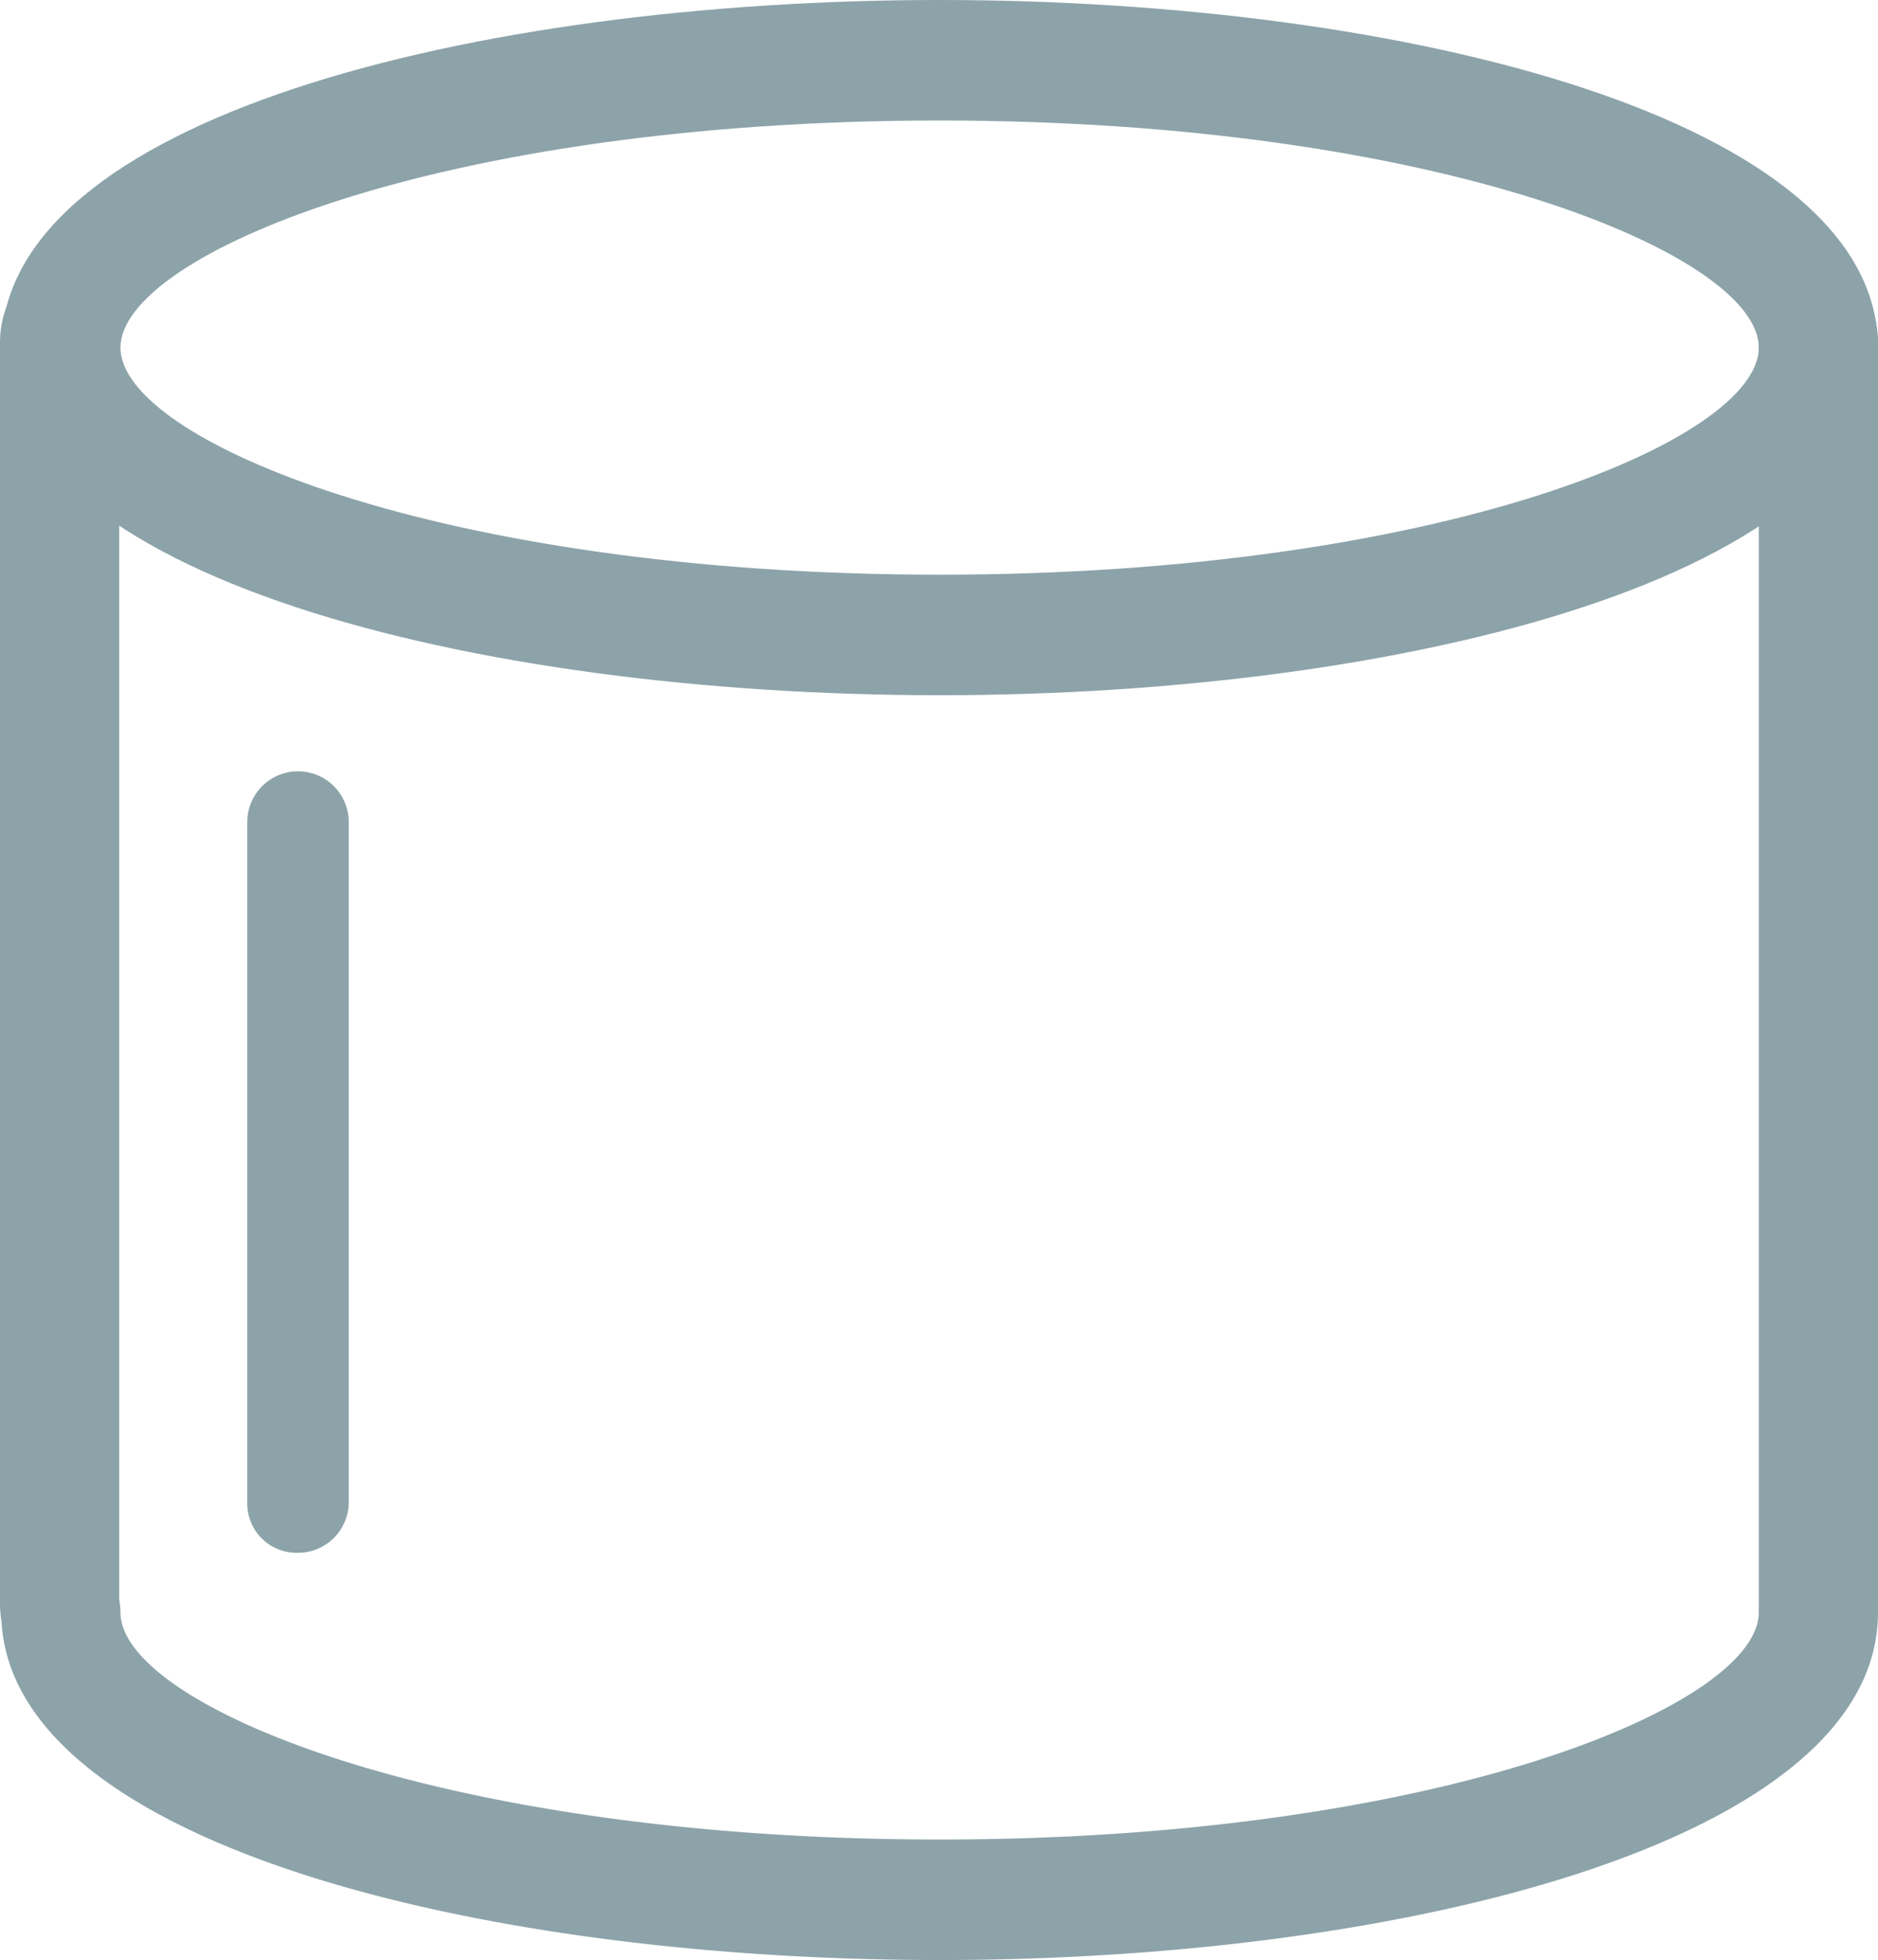
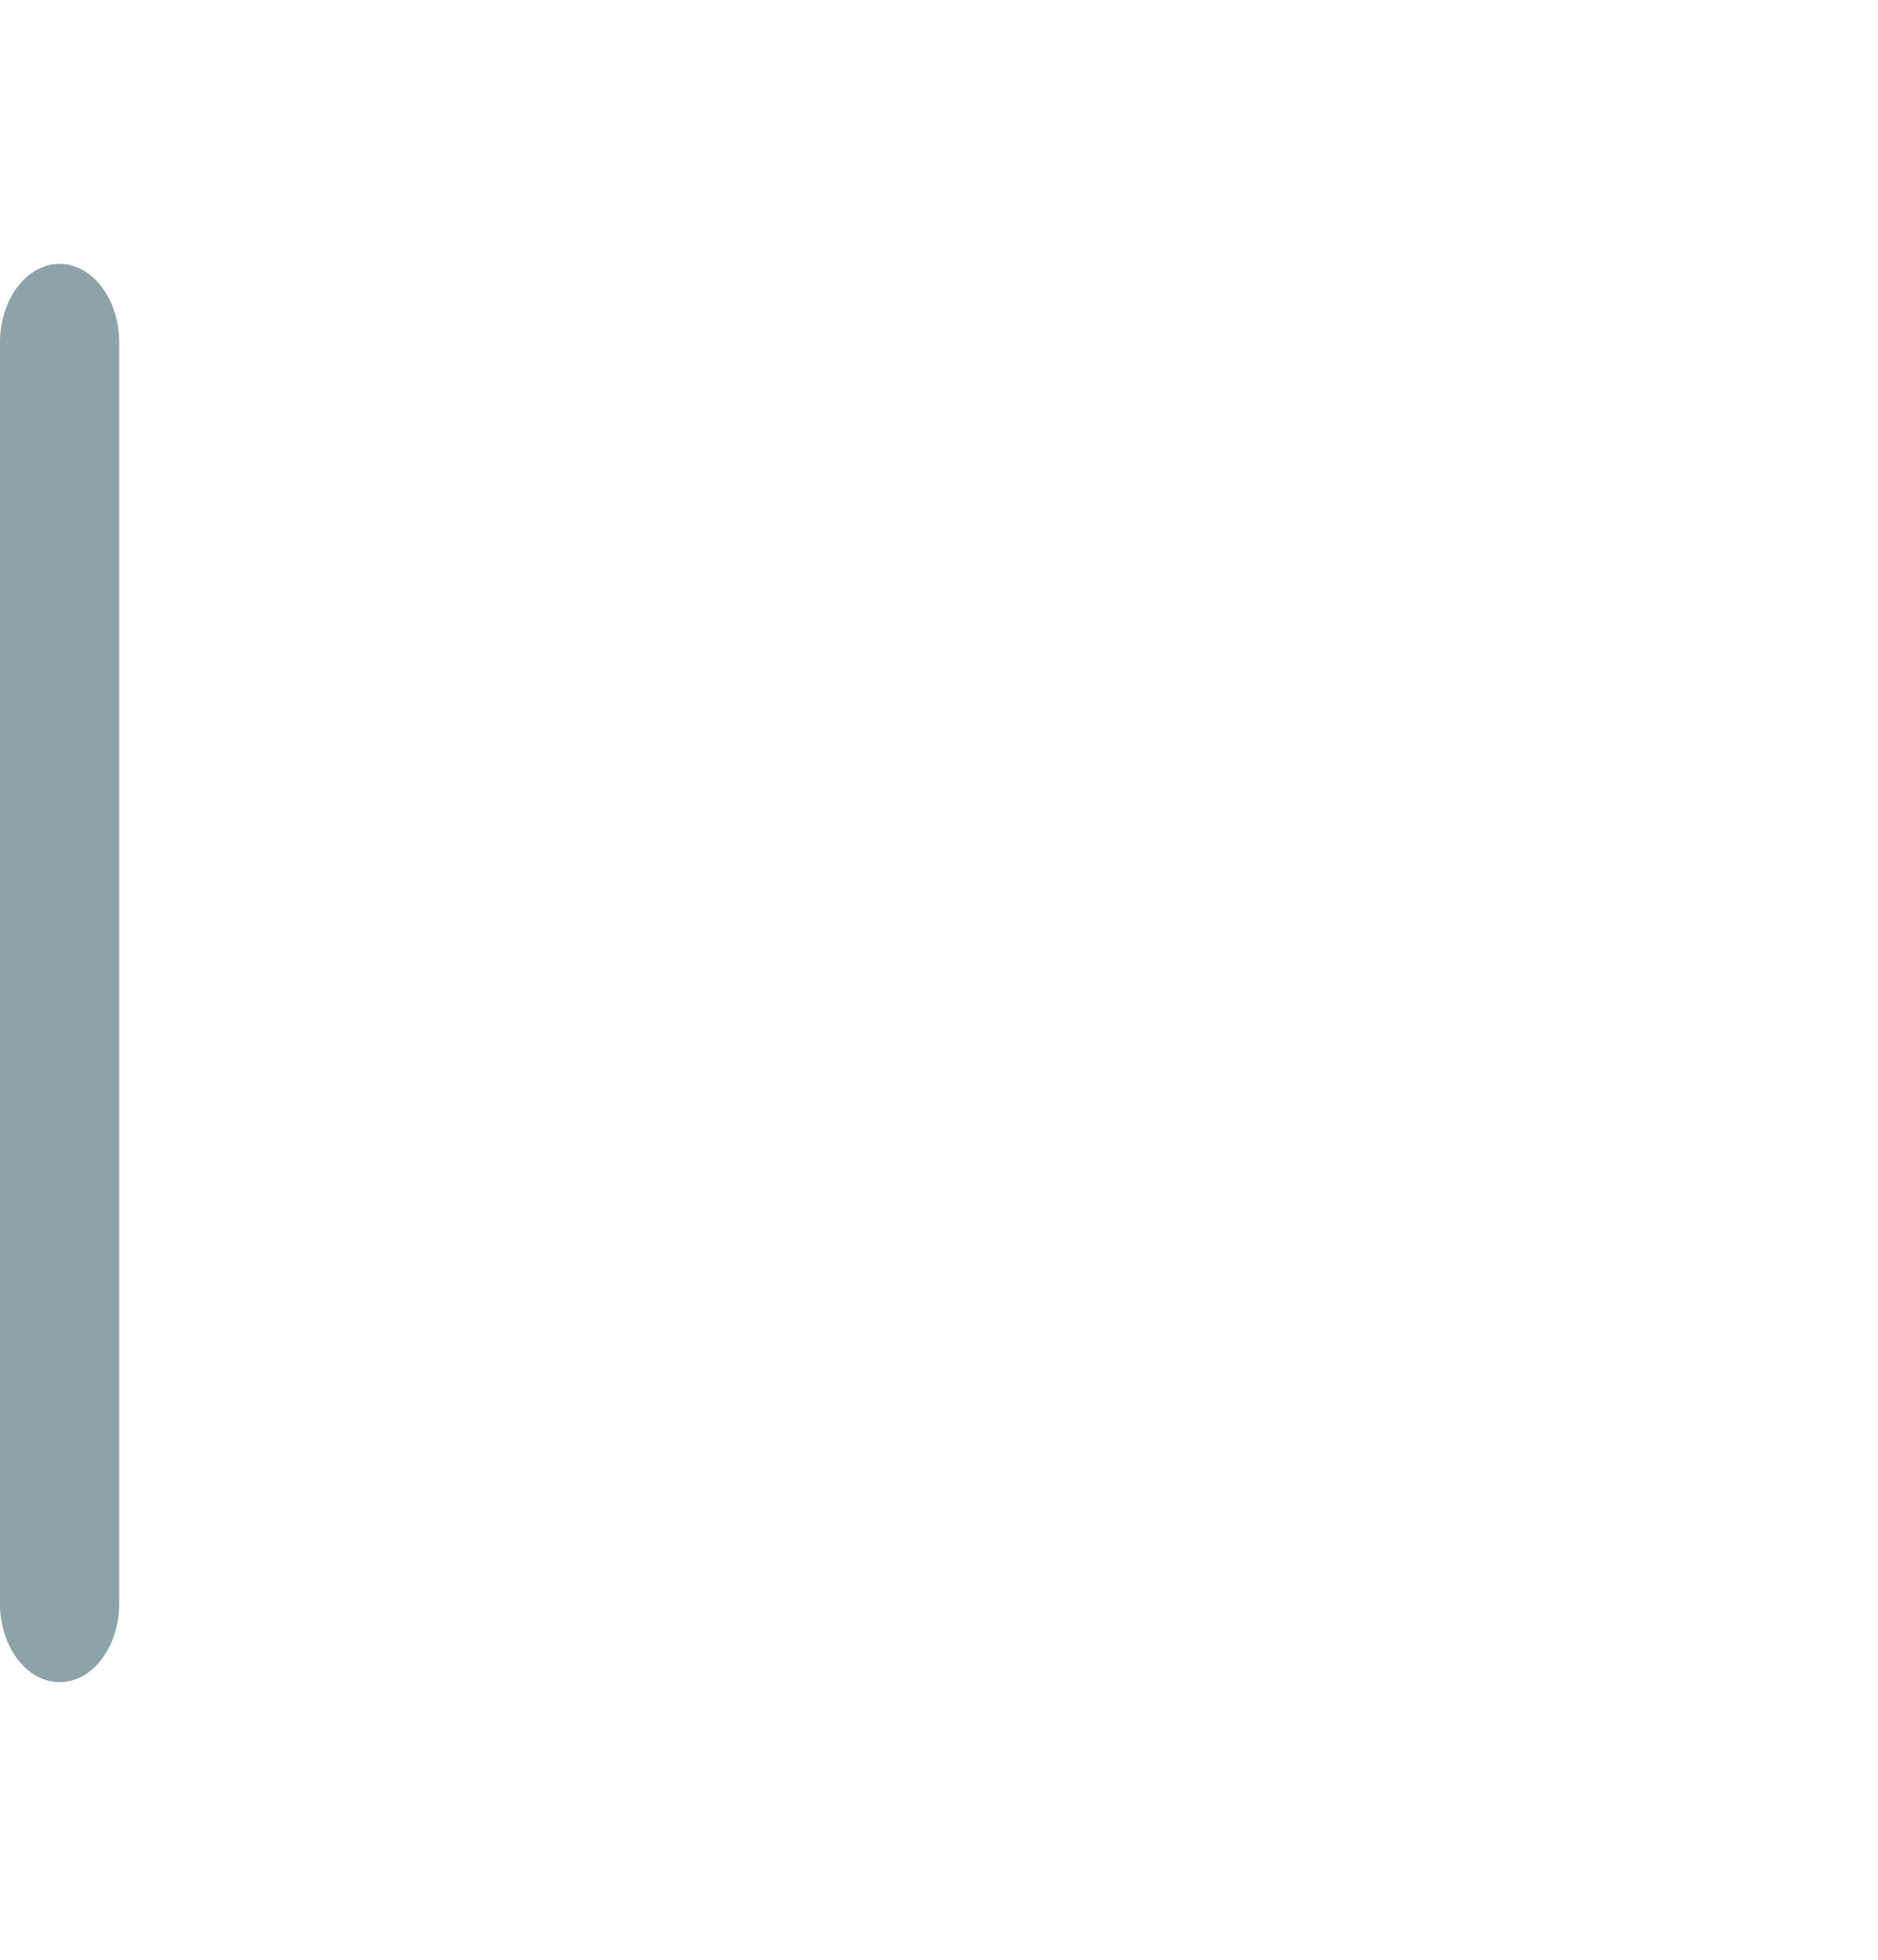
<svg xmlns="http://www.w3.org/2000/svg" viewBox="0 0 148.1 154.5">
  <path d="M4.7,132.6c-2.6,0-4.7-2.8-4.7-6.2V27c0-3.4,2.1-6.2,4.7-6.2S9.4,23.6,9.4,27v99.4C9.4,129.8,7.3,132.6,4.7,132.6Z" fill="#8ca3a9" />
-   <path d="M143.4,132.6c-2.6,0-4.7-2.8-4.7-6.2V27c0-3.4,2.1-6.2,4.7-6.2s4.7,2.8,4.7,6.2v99.4C148.1,129.8,146,132.6,143.4,132.6Z" fill="#8ca3a9" />
-   <path d="M74.1,54.8c-36.8,0-74-9.4-74-27.4S37.3,0,74.1,0s74,9.4,74,27.4S110.8,54.8,74.1,54.8Zm0-45.3C34.6,9.5,9.5,20.1,9.5,27.4S34.7,45.3,74.1,45.3s64.6-10.6,64.6-17.9S113.5,9.5,74.1,9.5Z" fill="#8ca3a9" />
-   <path d="M74.1,154.5c-36.8,0-74-9.4-74-27.4a4.7,4.7,0,0,1,9.4,0c0,7.3,25.2,17.9,64.6,17.9s64.6-10.6,64.6-17.9a4.7,4.7,0,1,1,9.4,0C148.1,145.1,110.8,154.5,74.1,154.5Z" fill="#8ca3a9" />
-   <path d="M19.5,118.4V64.8a4,4,0,0,1,8,0v53.6a4,4,0,0,1-4,4A3.89,3.89,0,0,1,19.5,118.4Z" fill="#8ca3a9" />
</svg>